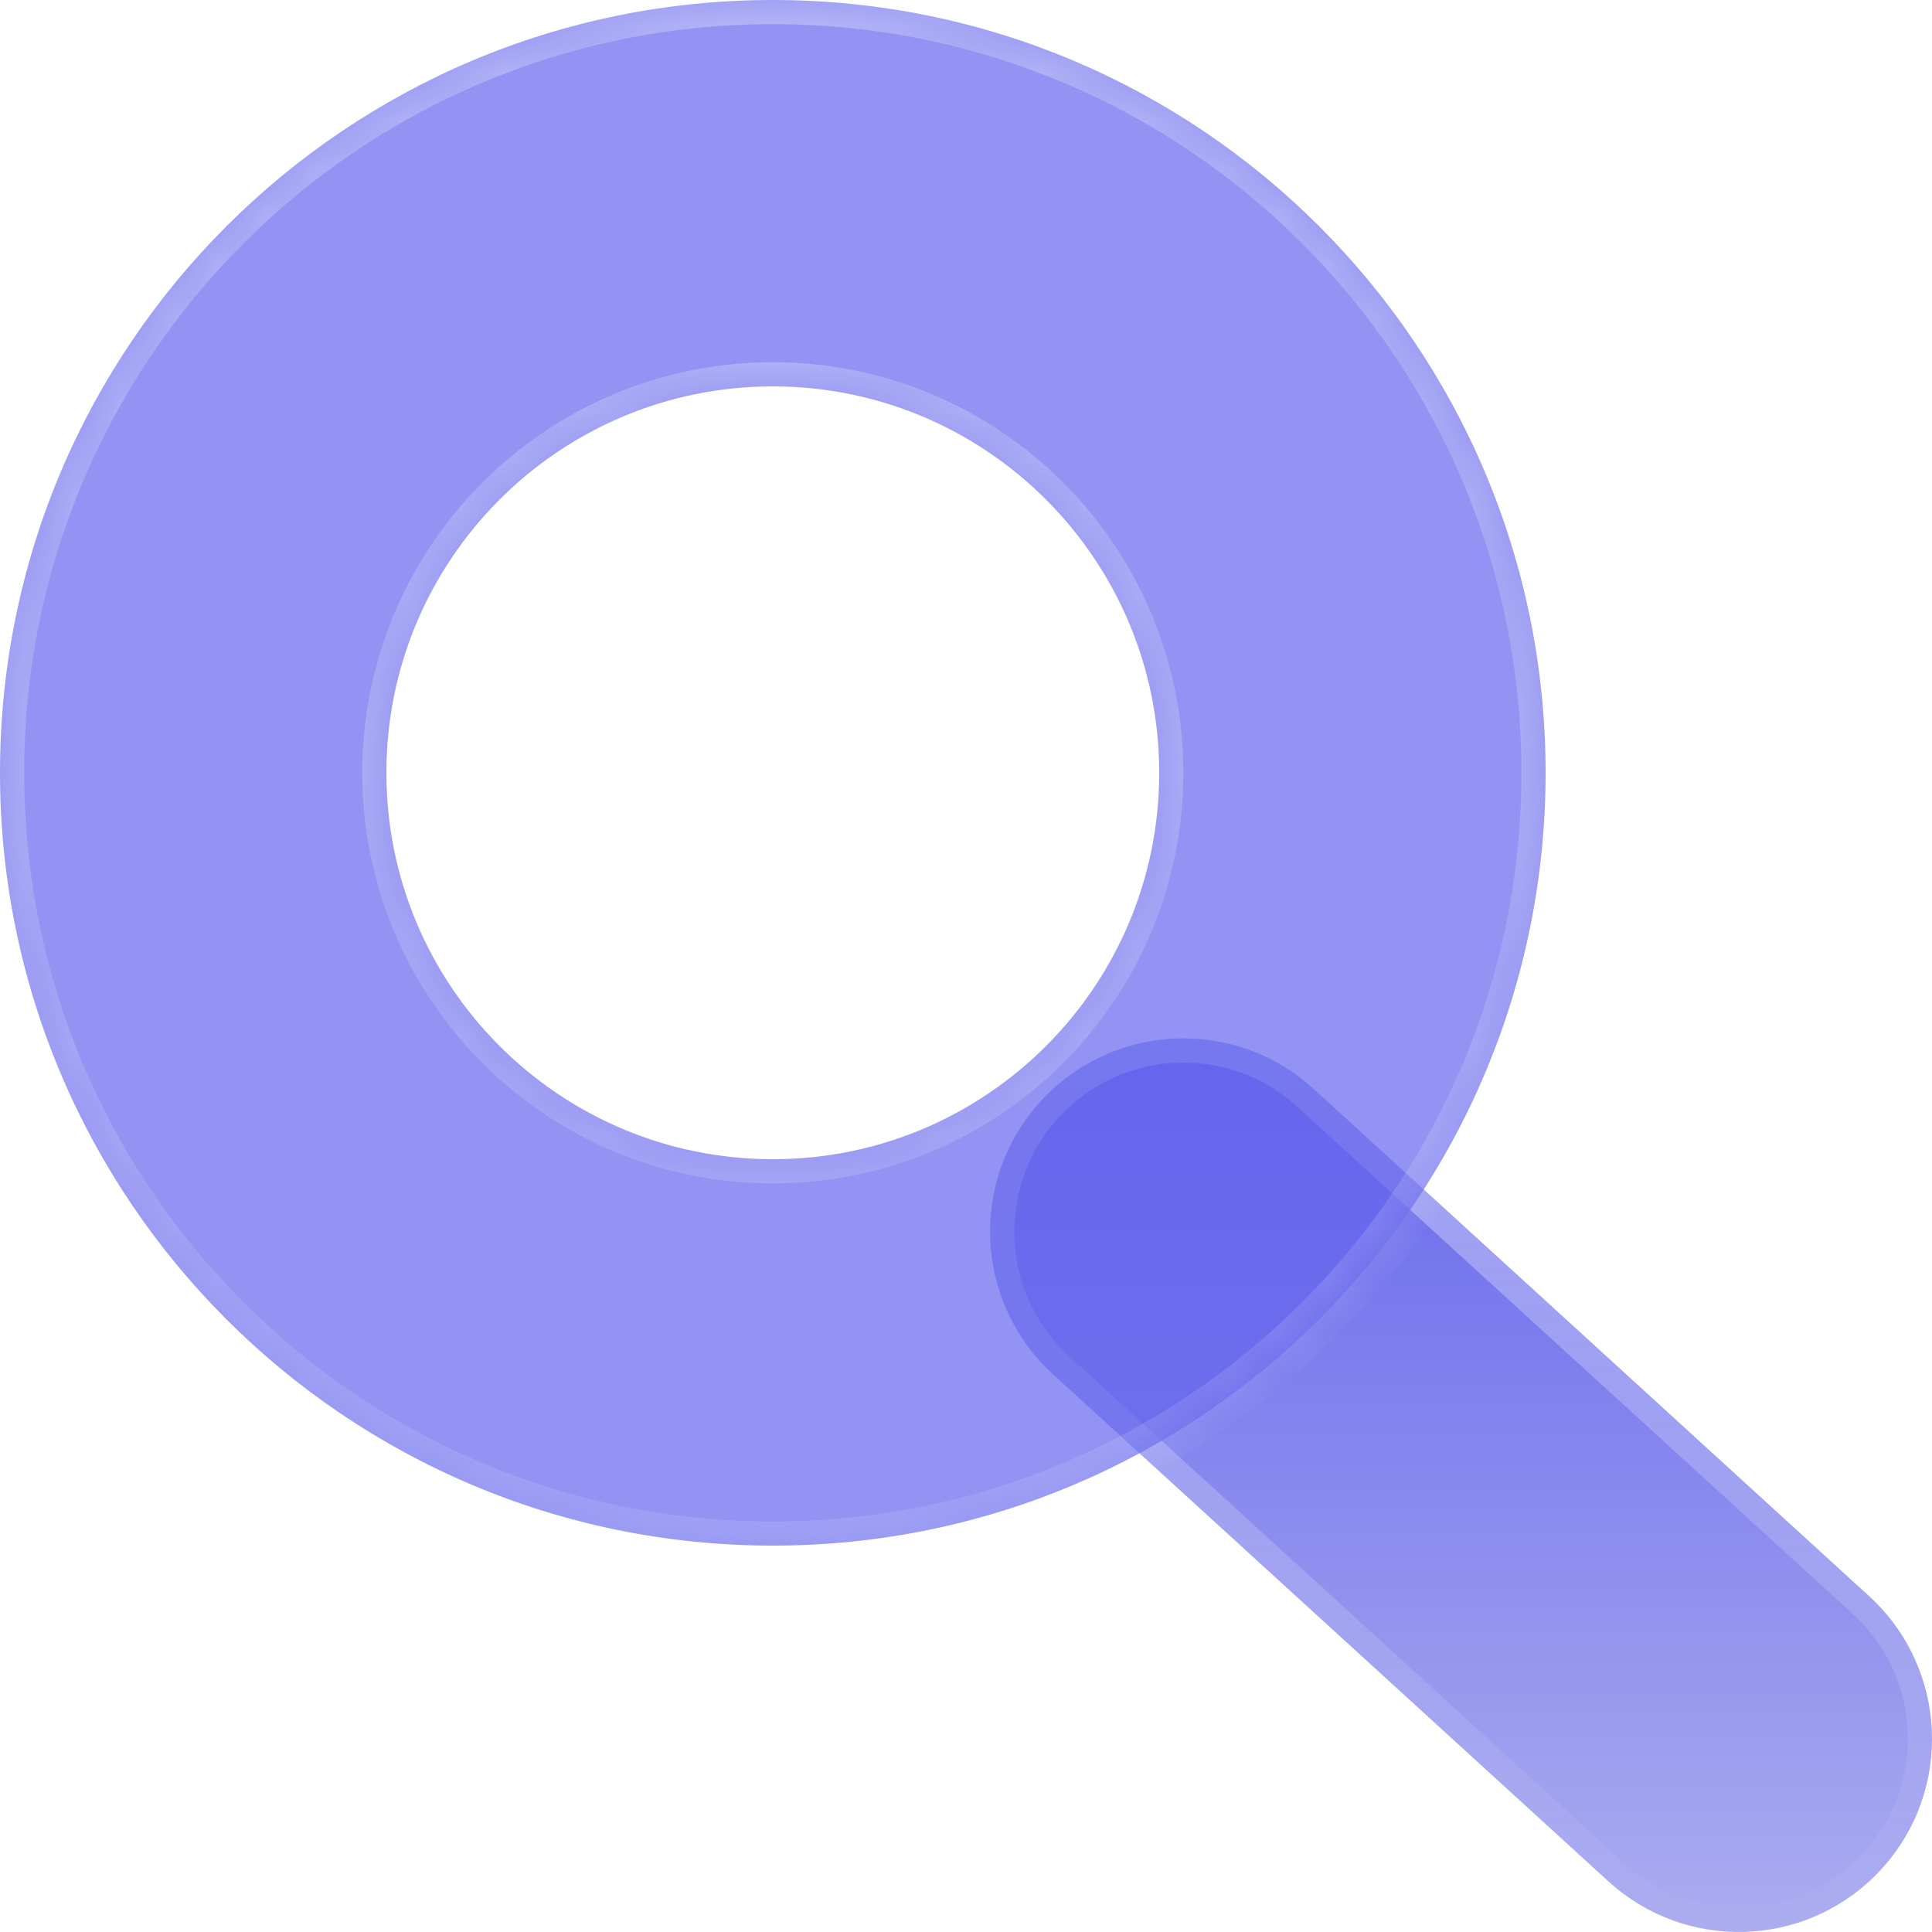
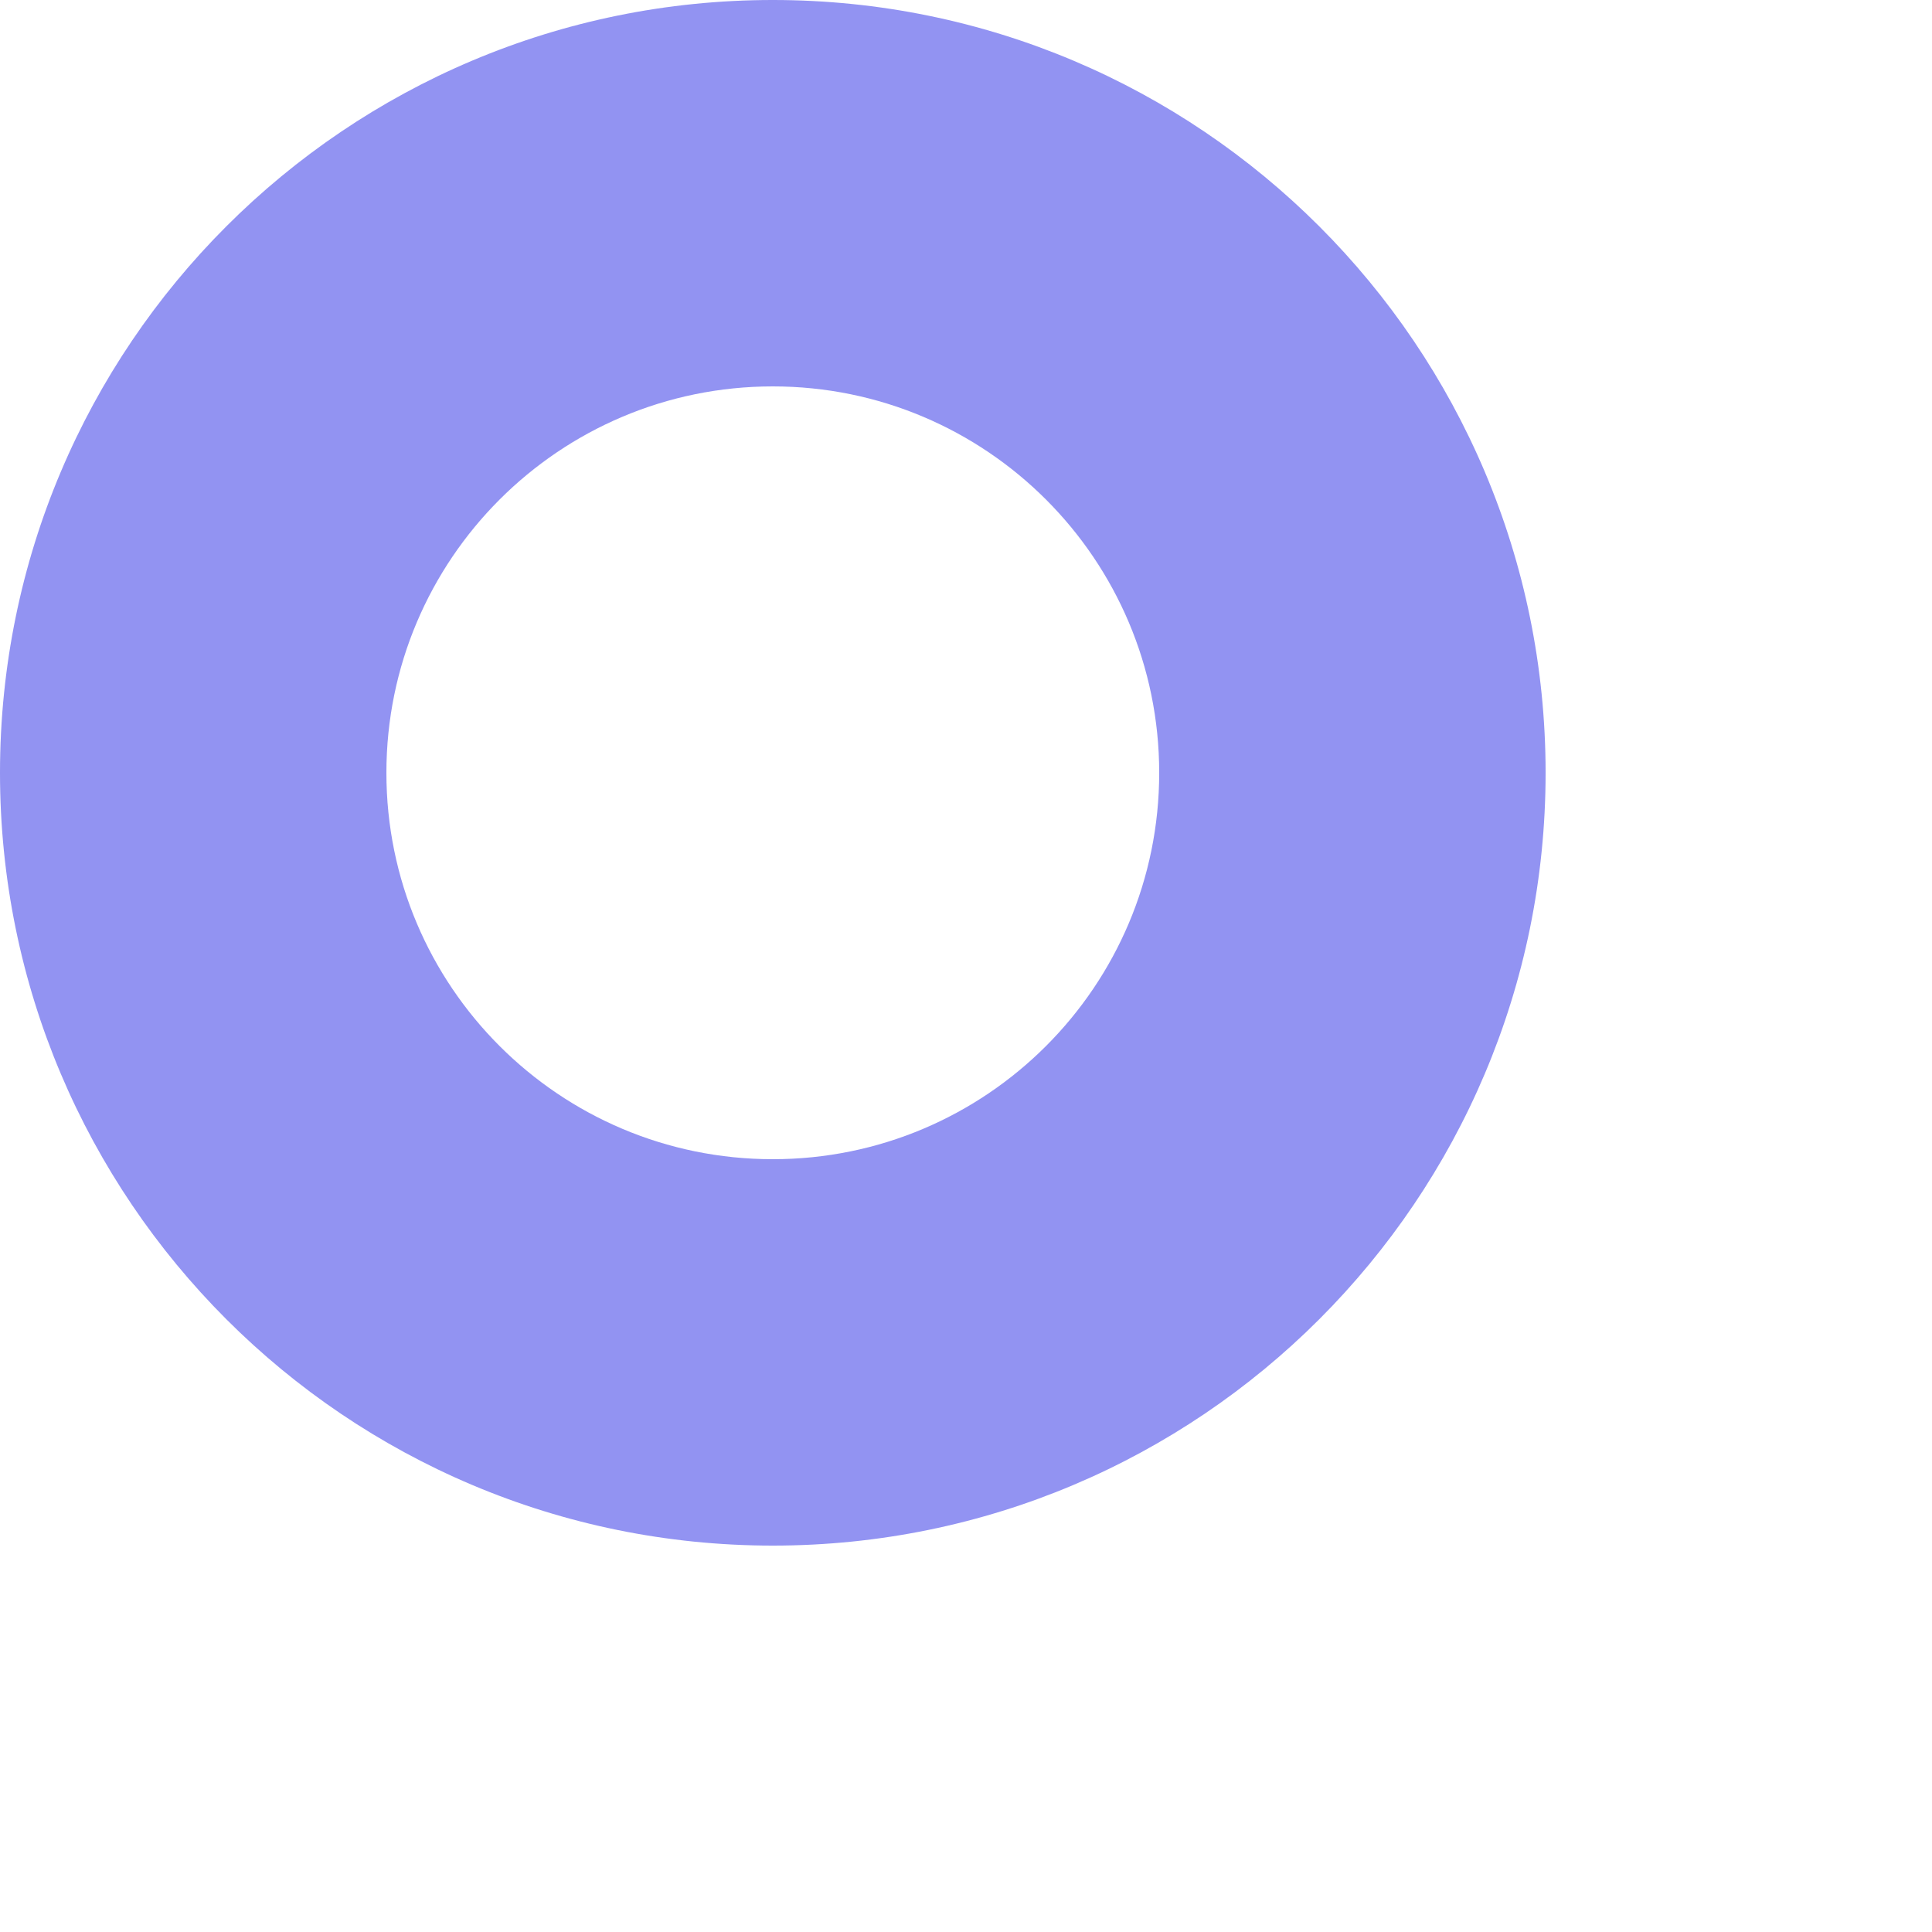
<svg xmlns="http://www.w3.org/2000/svg" width="40" height="40" viewBox="0 0 40 40" fill="none">
  <g filter="url(#filter0_i_425_53)">
-     <path fill-rule="evenodd" clip-rule="evenodd" d="M21.546 22.803C22.986 21.226 25.398 21.066 27.031 22.402L27.197 22.546L38.697 33.046C40.328 34.536 40.444 37.066 38.954 38.697C37.514 40.274 35.102 40.434 33.469 39.097L33.303 38.954L21.803 28.454C20.172 26.964 20.056 24.434 21.546 22.803Z" fill="url(#paint0_linear_425_53)" />
-   </g>
-   <path d="M21.731 22.971C23.08 21.494 25.34 21.343 26.87 22.594L27.031 22.733L38.529 33.231C40.058 34.627 40.166 36.999 38.769 38.529C37.42 40.006 35.161 40.157 33.63 38.906L33.469 38.767L21.971 28.269C20.442 26.873 20.334 24.501 21.731 22.971Z" stroke="url(#paint1_linear_425_53)" stroke-width="0.5" />
+     </g>
  <g filter="url(#filter1_bi_425_53)">
    <mask id="path-3-inside-1_425_53" fill="white">
-       <path fill-rule="evenodd" clip-rule="evenodd" d="M16 32C24.837 32 32 24.837 32 16C32 7.163 24.837 0 16 0C7.163 0 0 7.163 0 16C0 24.837 7.163 32 16 32ZM16 24C20.418 24 24 20.418 24 16C24 11.582 20.418 8 16 8C11.582 8 8 11.582 8 16C8 20.418 11.582 24 16 24Z" />
-     </mask>
+       </mask>
    <path fill-rule="evenodd" clip-rule="evenodd" d="M16 32C24.837 32 32 24.837 32 16C32 7.163 24.837 0 16 0C7.163 0 0 7.163 0 16C0 24.837 7.163 32 16 32ZM16 24C20.418 24 24 20.418 24 16C24 11.582 20.418 8 16 8C11.582 8 8 11.582 8 16C8 20.418 11.582 24 16 24Z" fill="#6466ED" fill-opacity="0.7" />
-     <path d="M31.5 16C31.5 24.56 24.56 31.5 16 31.5V32.5C25.113 32.5 32.5 25.113 32.5 16H31.5ZM16 0.5C24.56 0.5 31.5 7.44 31.5 16H32.5C32.5 6.887 25.113 -0.5 16 -0.5V0.5ZM0.5 16C0.5 7.44 7.44 0.5 16 0.5V-0.5C6.887 -0.5 -0.5 6.887 -0.5 16H0.5ZM16 31.5C7.44 31.5 0.5 24.56 0.5 16H-0.5C-0.5 25.113 6.887 32.5 16 32.5V31.5ZM23.5 16C23.5 20.142 20.142 23.5 16 23.5V24.5C20.694 24.5 24.5 20.694 24.5 16H23.5ZM16 8.5C20.142 8.5 23.5 11.858 23.5 16H24.5C24.5 11.306 20.694 7.5 16 7.5V8.5ZM8.5 16C8.5 11.858 11.858 8.5 16 8.5V7.5C11.306 7.5 7.5 11.306 7.5 16H8.5ZM16 23.5C11.858 23.5 8.5 20.142 8.5 16H7.5C7.5 20.694 11.306 24.5 16 24.5V23.5Z" fill="url(#paint2_linear_425_53)" mask="url(#path-3-inside-1_425_53)" />
  </g>
  <defs>
    <filter id="filter0_i_425_53" x="20.5" y="21.5" width="19.5" height="18.5" filterUnits="userSpaceOnUse" color-interpolation-filters="sRGB">
      <feFlood flood-opacity="0" result="BackgroundImageFix" />
      <feBlend mode="normal" in="SourceGraphic" in2="BackgroundImageFix" result="shape" />
      <feColorMatrix in="SourceAlpha" type="matrix" values="0 0 0 0 0 0 0 0 0 0 0 0 0 0 0 0 0 0 127 0" result="hardAlpha" />
      <feOffset />
      <feGaussianBlur stdDeviation="5" />
      <feComposite in2="hardAlpha" operator="arithmetic" k2="-1" k3="1" />
      <feColorMatrix type="matrix" values="0 0 0 0 1 0 0 0 0 1 0 0 0 0 1 0 0 0 0.4 0" />
      <feBlend mode="normal" in2="shape" result="effect1_innerShadow_425_53" />
    </filter>
    <filter id="filter1_bi_425_53" x="-5.437" y="-5.437" width="42.873" height="42.873" filterUnits="userSpaceOnUse" color-interpolation-filters="sRGB">
      <feFlood flood-opacity="0" result="BackgroundImageFix" />
      <feGaussianBlur in="BackgroundImage" stdDeviation="2.718" />
      <feComposite in2="SourceAlpha" operator="in" result="effect1_backgroundBlur_425_53" />
      <feBlend mode="normal" in="SourceGraphic" in2="effect1_backgroundBlur_425_53" result="shape" />
      <feColorMatrix in="SourceAlpha" type="matrix" values="0 0 0 0 0 0 0 0 0 0 0 0 0 0 0 0 0 0 127 0" result="hardAlpha" />
      <feOffset />
      <feGaussianBlur stdDeviation="2" />
      <feComposite in2="hardAlpha" operator="arithmetic" k2="-1" k3="1" />
      <feColorMatrix type="matrix" values="0 0 0 0 1 0 0 0 0 1 0 0 0 0 1 0 0 0 0.3 0" />
      <feBlend mode="normal" in2="shape" result="effect2_innerShadow_425_53" />
    </filter>
    <linearGradient id="paint0_linear_425_53" x1="20.5" y1="21.5" x2="20.5" y2="40" gradientUnits="userSpaceOnUse">
      <stop stop-color="#6466ED" />
      <stop offset="1" stop-color="#ABACEF" />
    </linearGradient>
    <linearGradient id="paint1_linear_425_53" x1="20.5" y1="21.5" x2="20.5" y2="40" gradientUnits="userSpaceOnUse">
      <stop stop-color="white" stop-opacity="0.4" />
      <stop offset="1" stop-color="white" stop-opacity="0.01" />
    </linearGradient>
    <linearGradient id="paint2_linear_425_53" x1="0" y1="0" x2="0" y2="32" gradientUnits="userSpaceOnUse">
      <stop stop-color="white" stop-opacity="0.3" />
      <stop offset="1" stop-color="white" stop-opacity="0.13" />
    </linearGradient>
  </defs>
</svg>